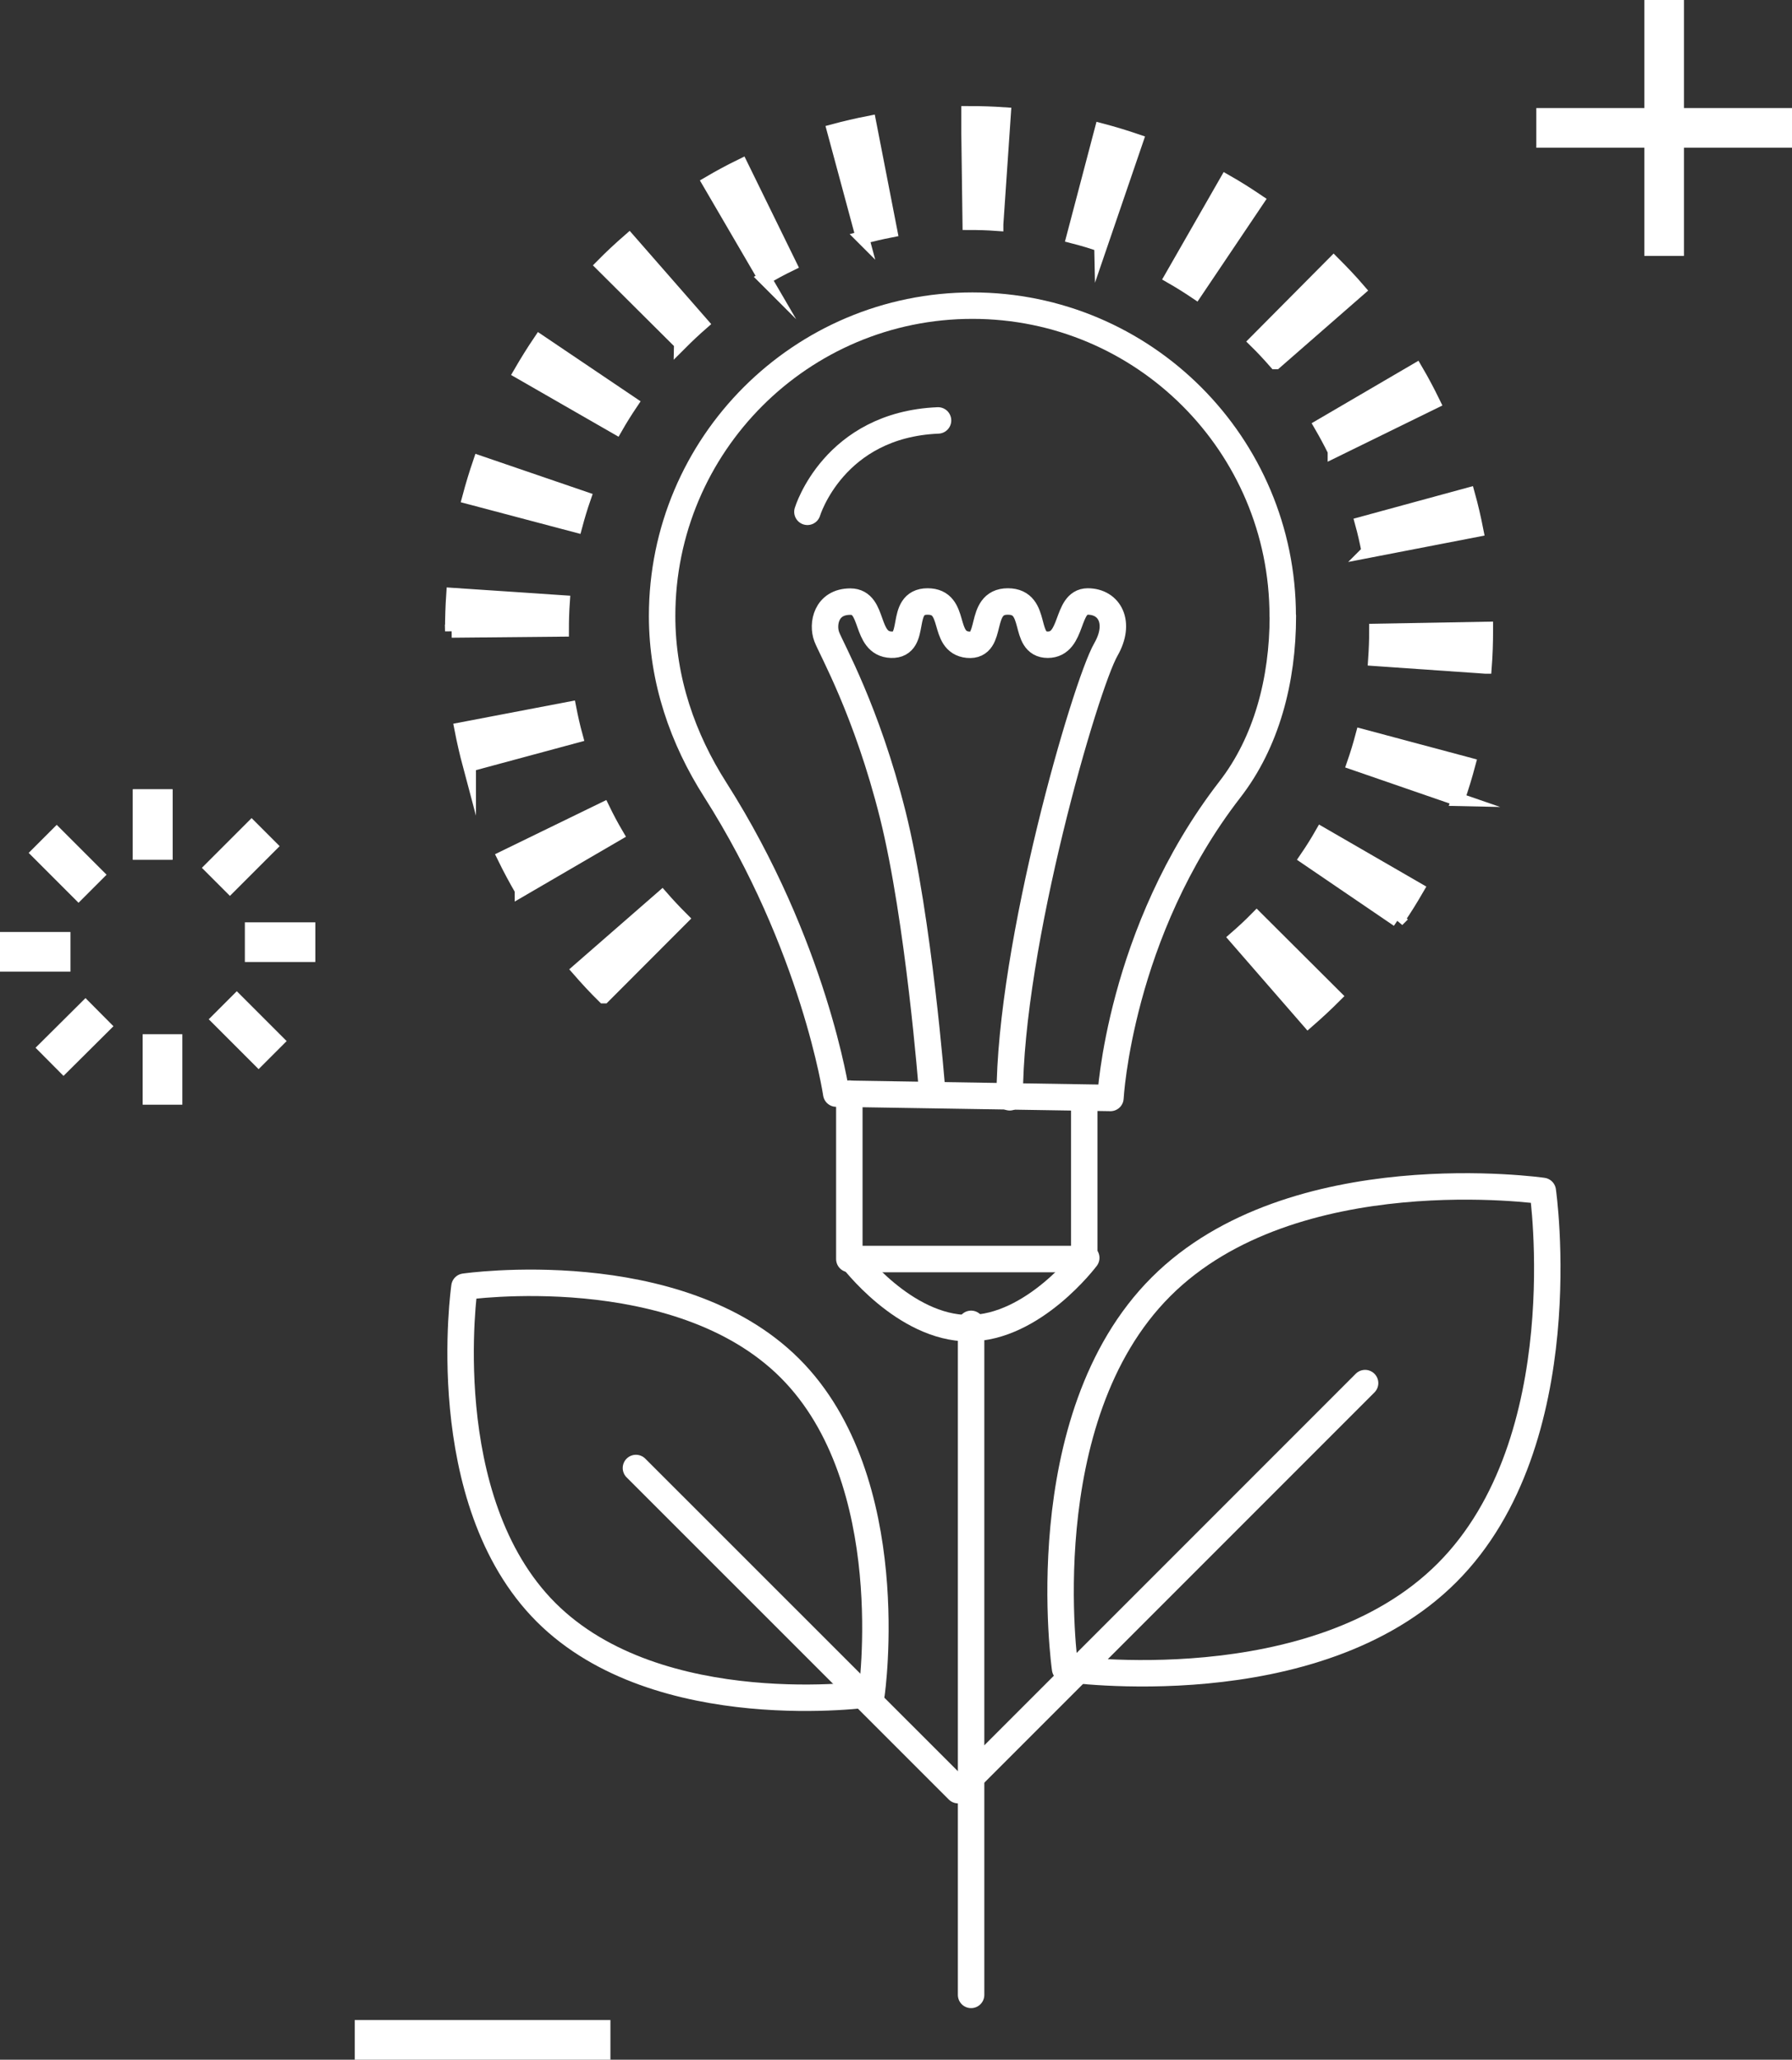
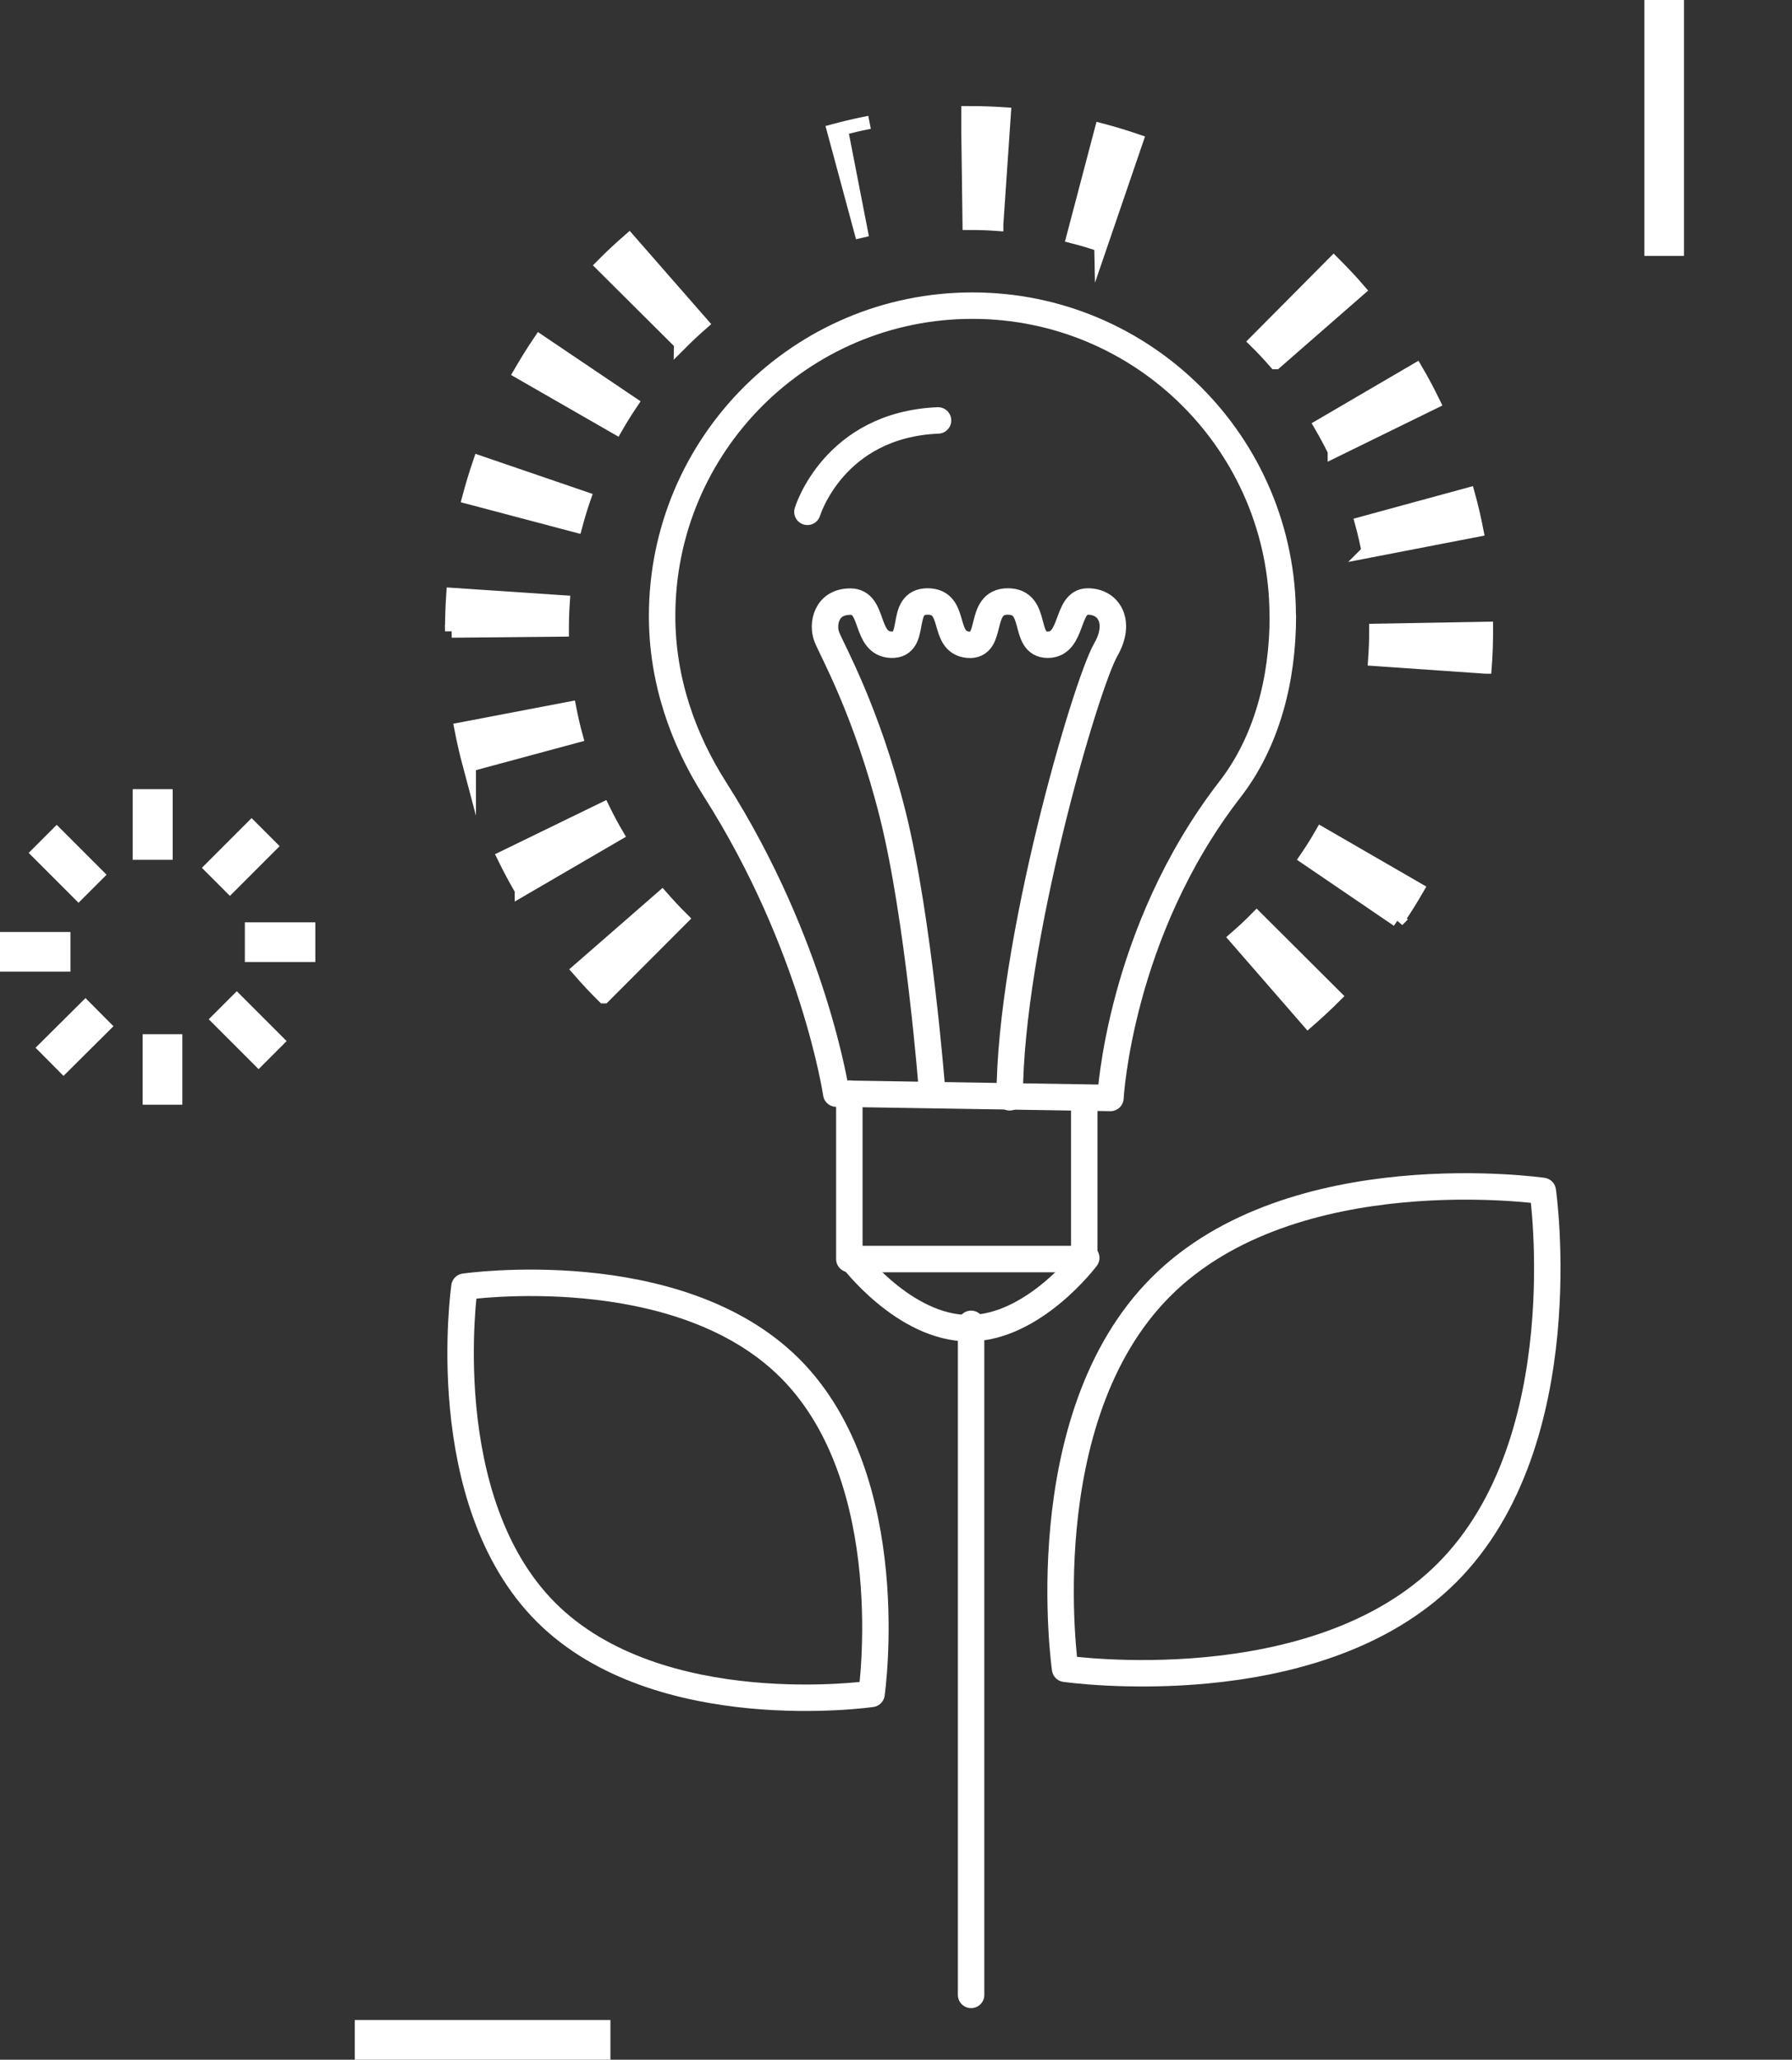
<svg xmlns="http://www.w3.org/2000/svg" id="Calque_2" data-name="Calque 2" viewBox="0 0 135.54 155.74">
  <rect x="0" y="0" width="135.54" height="155.74" fill="#333333" stroke="none" />
  <defs>
    <style>
      .cls-1 {
        stroke-linecap: square;
      }

      .cls-1, .cls-2 {
        stroke-width: 3px;
      }

      .cls-1, .cls-2, .cls-3 {
        fill: none;
      }

      .cls-1, .cls-2, .cls-3, .cls-4 {
        stroke: #fff;
      }

      .cls-1, .cls-2, .cls-4 {
        stroke-miterlimit: 10;
      }

      .cls-3 {
        stroke-linecap: round;
        stroke-linejoin: round;
        stroke-width: 2px;
      }

      .cls-4 {
        fill: #fff;
      }
    </style>
  </defs>
  <g id="Layer_1" data-name="Layer 1">
    <g>
      <line class="cls-2" x1="125.87" x2="125.87" y2="19.35" />
-       <line class="cls-2" x1="135.54" y1="9.67" x2="116.2" y2="9.67" />
    </g>
    <g>
      <path class="cls-3" d="M97.03,46.58c0,4.86-1.24,9.55-4.01,13.12-8.37,10.81-9.03,23.32-9.03,23.32l-20.74-.33s-1.65-11.19-9.16-22.99c-2.43-3.81-4.01-8.26-4.01-13.12,0-12.96,10.51-23.47,23.47-23.47s23.47,10.51,23.47,23.47Z" />
      <path class="cls-3" d="M70.49,82.36s-.99-12.84-2.96-20.74c-1.98-7.9-4.65-12.55-5-13.48s-.06-2.65,1.79-2.65,1.05,3.19,3.09,3.26c2.04.07.51-3.27,2.75-3.27s1.03,3.07,3.05,3.27c2.02.19.68-3.27,3.02-3.27s1.07,3.27,3.02,3.27,1.36-3.27,3.02-3.27,2.53,1.61,1.38,3.62c-1.55,2.69-7.28,22.35-7.28,33.87" />
      <polyline class="cls-3" points="82.01 83.68 82.01 95.2 64.24 95.2 64.24 82.69" />
      <line class="cls-3" x1="73.45" y1="150.84" x2="73.45" y2="100.1" />
      <path class="cls-3" d="M116.69,90.05s2.73,18.91-7.25,28.88c-9.98,9.98-28.88,7.25-28.88,7.25,0,0-2.73-18.91,7.25-28.88,9.98-9.98,28.88-7.25,28.88-7.25Z" />
      <path class="cls-3" d="M82.16,95.11s-3.98,5.32-8.88,5.32c-4.91,0-8.88-5.32-8.88-5.32" />
      <path class="cls-3" d="M35.13,97.29s16.11-2.33,24.62,6.17c8.5,8.5,6.17,24.62,6.17,24.62,0,0-16.11,2.33-24.62-6.17-8.5-8.5-6.17-24.62-6.17-24.62Z" />
-       <polyline class="cls-3" points="48.1 111 72.47 135.36 103.25 104.58" />
      <path class="cls-4" d="M98.94,77.22l-5.49-6.31c.55-.48,1.09-.98,1.6-1.5l5.93,5.91c-.66.66-1.34,1.29-2.04,1.9Z" />
      <path class="cls-4" d="M45.66,75.37c-.66-.65-1.29-1.33-1.9-2.03l6.31-5.5c.48.55.99,1.09,1.51,1.61l-5.91,5.92Z" />
      <path class="cls-4" d="M105.71,69.59l-6.92-4.71c.41-.6.8-1.22,1.16-1.85l7.25,4.19c-.47.81-.96,1.6-1.49,2.37Z" />
      <path class="cls-4" d="M39.43,67.29c-.47-.81-.91-1.63-1.32-2.47l7.52-3.66c.32.66.66,1.3,1.03,1.93l-7.23,4.21Z" />
-       <path class="cls-4" d="M110.29,60.45l-7.91-2.73c.24-.69.45-1.39.64-2.1l8.08,2.16c-.24.9-.51,1.79-.82,2.67Z" />
      <path class="cls-4" d="M35.5,57.86c-.24-.9-.45-1.81-.63-2.74l8.22-1.57c.14.72.3,1.43.49,2.12l-8.08,2.18Z" />
      <path class="cls-4" d="M112.33,50.44l-8.35-.58c.05-.73.08-1.46.08-2.2l8.37-.15v.15c0,.93-.03,1.86-.1,2.78Z" />
      <path class="cls-4" d="M34.16,47.73v-.08c0-.91.03-1.81.09-2.7l8.35.56c-.05.71-.07,1.42-.07,2.13l-8.37.08Z" />
      <path class="cls-4" d="M103.48,41.69c-.14-.72-.3-1.43-.49-2.12l8.07-2.2c.25.9.46,1.81.64,2.73l-8.22,1.59Z" />
      <path class="cls-4" d="M43.55,39.76l-8.09-2.14c.24-.9.51-1.79.81-2.67l7.92,2.71c-.24.69-.45,1.39-.64,2.1Z" />
      <path class="cls-4" d="M100.92,34.1c-.32-.65-.67-1.3-1.03-1.92l7.22-4.22c.47.8.91,1.63,1.32,2.47l-7.51,3.68Z" />
      <path class="cls-4" d="M46.6,32.34l-7.26-4.17c.47-.81.96-1.6,1.48-2.37l6.94,4.68c-.41.61-.8,1.23-1.16,1.86Z" />
      <path class="cls-4" d="M96.47,27.42c-.48-.55-.98-1.09-1.5-1.6l5.9-5.94c.66.66,1.3,1.33,1.91,2.04l-6.3,5.5Z" />
      <path class="cls-4" d="M51.48,25.96l-5.93-5.9c.65-.66,1.33-1.29,2.03-1.9l5.51,6.3c-.55.48-1.09.99-1.61,1.51Z" />
-       <path class="cls-4" d="M90.44,22.11c-.61-.41-1.23-.8-1.86-1.16l4.16-7.26c.81.46,1.6.96,2.37,1.48l-4.67,6.94Z" />
-       <path class="cls-4" d="M57.84,21.05l-4.22-7.23c.8-.47,1.62-.91,2.46-1.32l3.68,7.51c-.66.32-1.3.67-1.93,1.03Z" />
      <path class="cls-4" d="M83.26,18.54c-.69-.24-1.39-.45-2.1-.63l2.13-8.09c.91.24,1.8.51,2.68.81l-2.71,7.92Z" />
-       <path class="cls-4" d="M65.23,17.96l-2.18-8.08c.89-.24,1.8-.45,2.72-.63l1.6,8.21c-.72.14-1.44.31-2.14.5Z" />
+       <path class="cls-4" d="M65.23,17.96l-2.18-8.08c.89-.24,1.8-.45,2.72-.63c-.72.14-1.44.31-2.14.5Z" />
      <path class="cls-4" d="M75.39,16.96c-.69-.05-1.39-.07-2.09-.07l-.09-6.77v-1.6c1.05,0,1.87.03,2.75.09l-.57,8.35Z" />
      <path class="cls-3" d="M61.07,38.7s1.98-6.58,9.88-6.91" />
    </g>
    <g>
      <line class="cls-1" x1="11.55" y1="61.18" x2="11.55" y2="63.51" />
      <line class="cls-1" x1="11.55" y1="61.18" x2="11.55" y2="63.51" />
      <line class="cls-1" x1="4.29" y1="64.49" x2="5.94" y2="66.14" />
      <line class="cls-1" x1="1.5" y1="71.97" x2="3.83" y2="71.97" />
      <line class="cls-1" x1="4.81" y1="79.23" x2="6.46" y2="77.59" />
      <line class="cls-1" x1="12.29" y1="82.03" x2="12.29" y2="79.7" />
      <line class="cls-1" x1="19.56" y1="78.72" x2="17.91" y2="77.07" />
      <line class="cls-1" x1="22.35" y1="71.24" x2="20.02" y2="71.24" />
      <line class="cls-1" x1="19.03" y1="63.98" x2="17.39" y2="65.62" />
    </g>
    <line class="cls-2" x1="46.17" y1="154.24" x2="26.83" y2="154.24" />
  </g>
</svg>